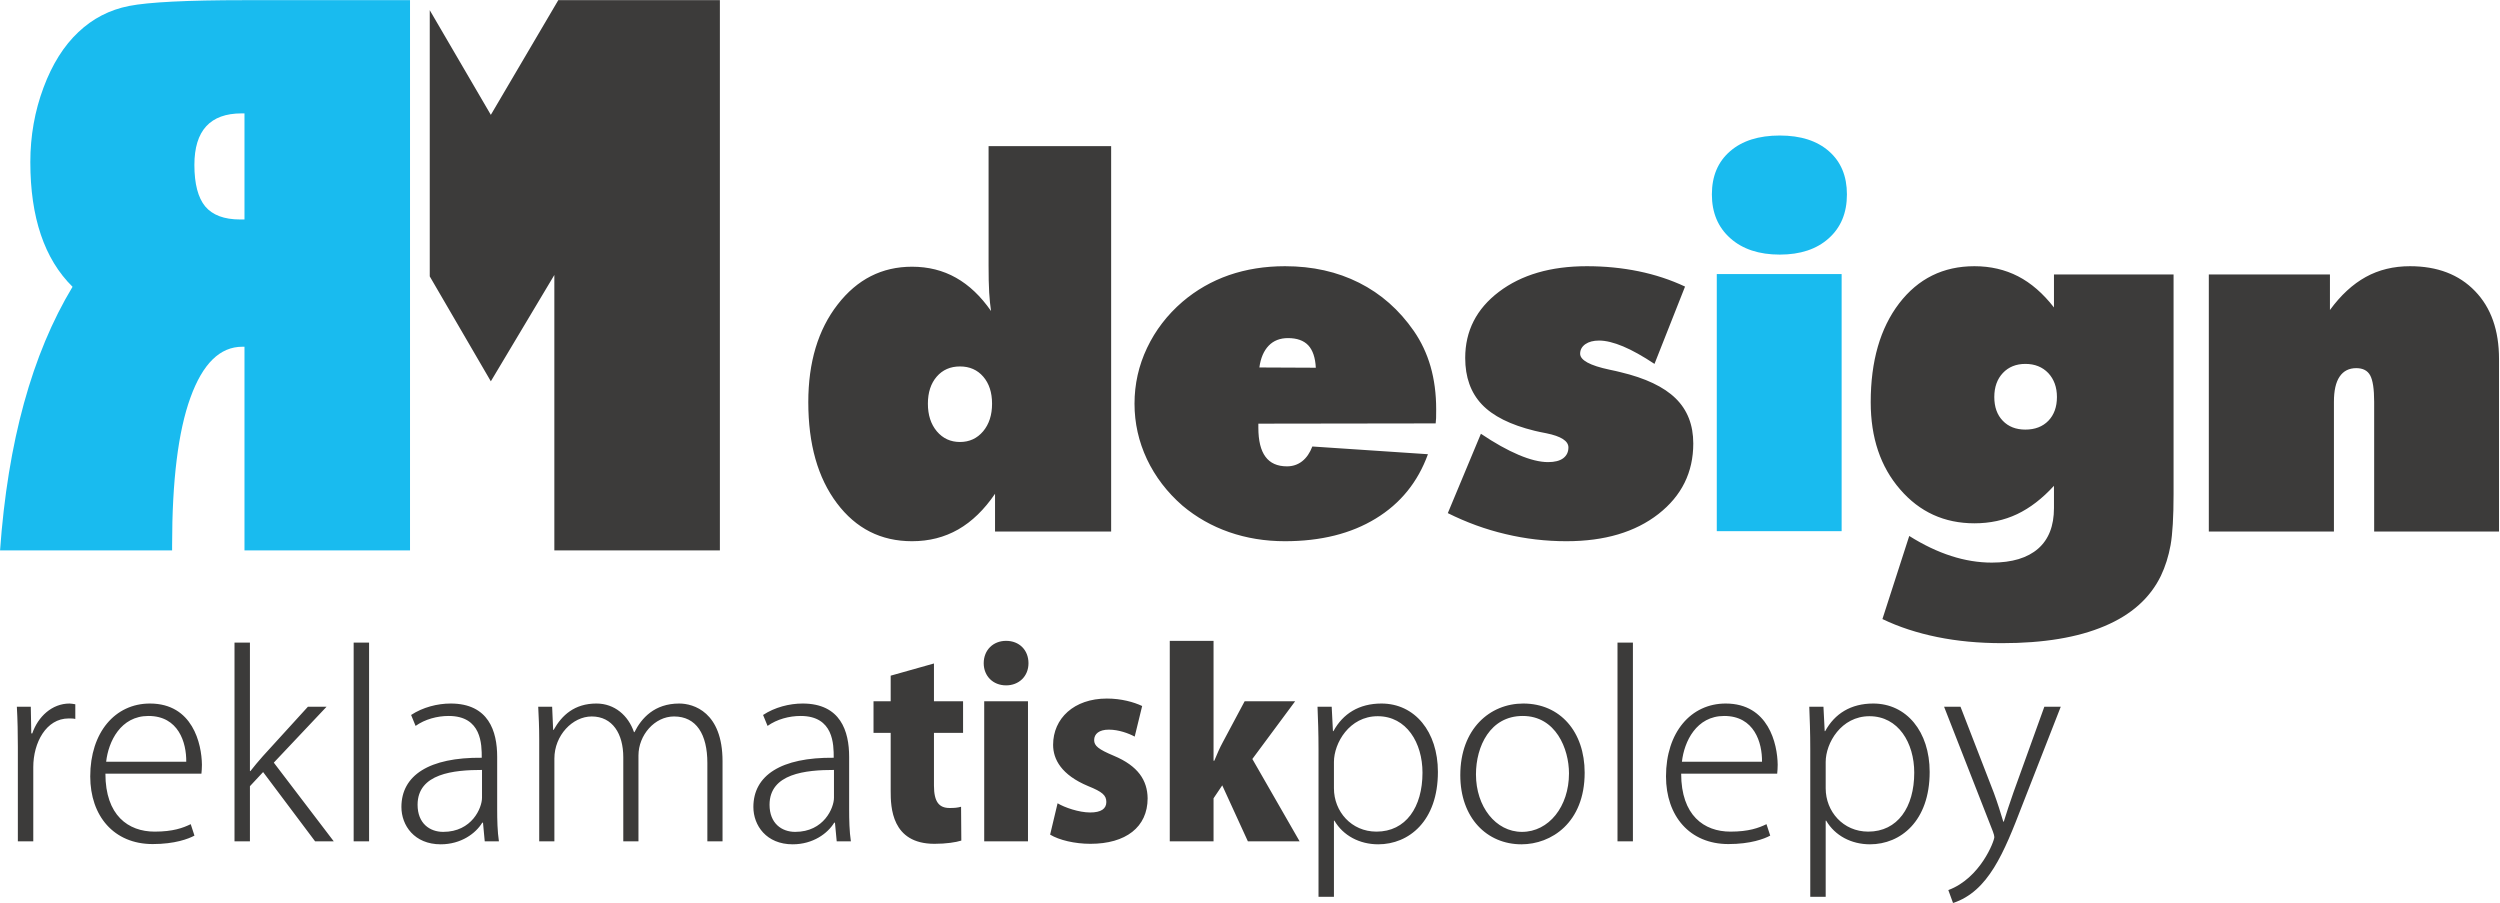
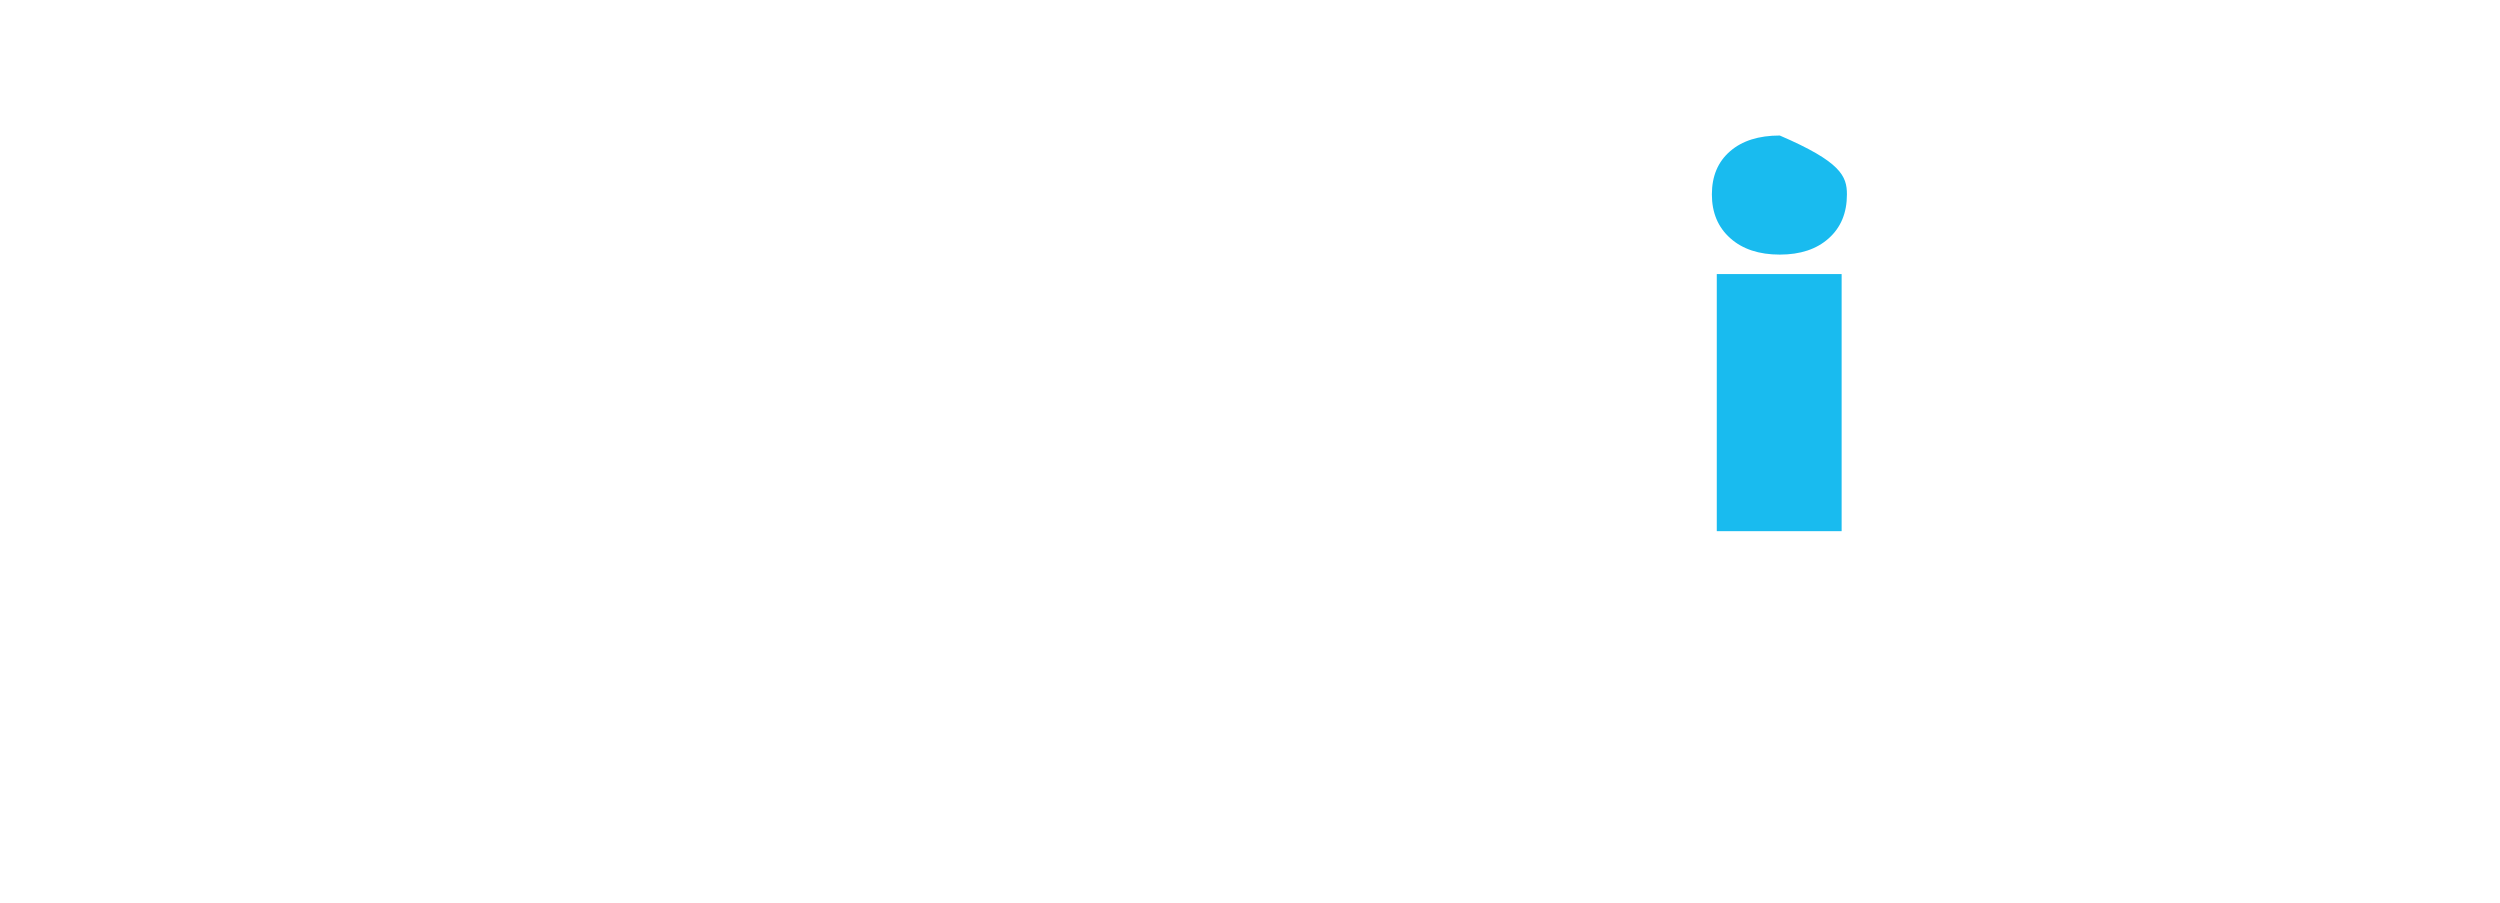
<svg xmlns="http://www.w3.org/2000/svg" width="100%" height="100%" viewBox="0 0 1761 636" version="1.1" xml:space="preserve" style="fill-rule:evenodd;clip-rule:evenodd;stroke-linejoin:round;stroke-miterlimit:2;">
  <g transform="matrix(1,0,0,1,-440.448,-1684.38)">
    <g>
      <g transform="matrix(4.167,0,0,4.167,0,248.453)">
-         <path d="M175.009,437.64L175.009,344.621L147.027,344.621C137.332,344.621 130.819,344.954 127.532,345.599C124.245,346.244 121.374,347.722 118.94,350.031C116.506,352.319 114.529,355.44 113.051,359.413C111.575,363.367 110.826,367.569 110.826,372.001C110.826,381.342 113.197,388.374 117.962,393.076C111.096,404.456 107.018,419.311 105.708,437.64L134.793,437.64L134.793,436.787C134.793,425.865 135.813,417.522 137.893,411.8C139.973,406.058 142.886,403.208 146.673,403.208L147.027,403.208L147.027,437.64L175.009,437.64ZM146.547,363.762L147.027,363.762L147.027,381.696L146.298,381.696C143.572,381.696 141.617,380.947 140.39,379.49C139.183,378.034 138.559,375.683 138.559,372.479C138.559,366.674 141.222,363.762 146.547,363.762" style="fill:rgb(25,187,239);fill-rule:nonzero;" />
-       </g>
+         </g>
      <g transform="matrix(4.167,0,0,4.167,0,313.775)">
-         <path d="M479.083,418.772L479.083,375.311L499.558,375.311L499.558,381.323C501.38,378.826 503.403,376.961 505.613,375.741C507.822,374.522 510.319,373.919 513.088,373.919C517.722,373.919 521.381,375.325 524.079,378.123C526.791,380.921 528.139,384.752 528.139,389.602L528.139,418.772L507.033,418.772L507.033,396.833C507.033,394.667 506.804,393.189 506.359,392.371C505.914,391.553 505.125,391.151 504.005,391.151C502.786,391.151 501.839,391.625 501.193,392.586C500.547,393.533 500.232,394.953 500.232,396.833L500.232,418.772L479.083,418.772ZM452.907,414.812L452.907,411.038C450.941,413.19 448.875,414.783 446.68,415.83C444.499,416.864 442.088,417.38 439.463,417.38C434.383,417.38 430.193,415.472 426.894,411.64C423.579,407.824 421.929,402.903 421.929,396.905C421.929,389.96 423.536,384.393 426.736,380.203C429.95,376.014 434.182,373.919 439.463,373.919C442.174,373.919 444.628,374.493 446.838,375.627C449.033,376.76 451.056,378.511 452.907,380.893L452.907,375.311L473.124,375.311L473.124,412.459C473.124,416.304 472.952,419.173 472.622,421.053C472.277,422.947 471.732,424.683 470.986,426.247C469.164,430.006 465.992,432.848 461.458,434.756C456.939,436.678 451.156,437.64 444.126,437.64C440.209,437.64 436.55,437.295 433.178,436.607C429.806,435.918 426.707,434.913 423.909,433.565L428.443,419.518C430.854,421.039 433.221,422.158 435.531,422.904C437.841,423.65 440.137,424.023 442.404,424.023C445.819,424.023 448.43,423.234 450.224,421.67C452.017,420.106 452.907,417.81 452.907,414.812ZM442.82,396.03C442.82,397.708 443.293,399.057 444.255,400.047C445.202,401.037 446.479,401.539 448.072,401.539C449.693,401.539 450.999,401.037 451.96,400.047C452.921,399.057 453.409,397.708 453.409,396.03C453.409,394.38 452.921,393.031 451.945,391.983C450.956,390.95 449.664,390.434 448.072,390.434C446.507,390.434 445.231,390.95 444.27,391.969C443.308,392.988 442.82,394.351 442.82,396.03ZM178.345,330.642L188.671,348.334L200.073,328.944L227.39,328.944L227.39,421.963L199.407,421.963L199.407,375.402L188.671,393.376L178.345,375.638L178.345,330.642ZM350.44,415.658L356.035,402.242C358.36,403.807 360.484,404.997 362.42,405.815C364.357,406.633 366.008,407.035 367.385,407.035C368.504,407.035 369.351,406.82 369.939,406.389C370.527,405.944 370.829,405.342 370.829,404.553C370.829,403.462 369.58,402.659 367.083,402.156C366.251,401.999 365.591,401.855 365.118,401.74C361.015,400.736 358.044,399.244 356.179,397.264C354.314,395.284 353.381,392.672 353.381,389.429C353.381,384.867 355.275,381.136 359.077,378.252C362.879,375.368 367.83,373.919 373.942,373.919C376.998,373.919 379.911,374.206 382.709,374.78C385.492,375.354 388.104,376.215 390.543,377.363L385.378,390.434C383.412,389.128 381.647,388.138 380.083,387.478C378.505,386.818 377.156,386.488 376.008,386.488C375.047,386.488 374.286,386.689 373.698,387.091C373.11,387.507 372.809,388.038 372.809,388.712C372.809,389.803 374.458,390.707 377.773,391.41C378.548,391.567 379.165,391.711 379.61,391.826C383.842,392.83 386.956,394.308 388.95,396.259C390.945,398.21 391.935,400.75 391.935,403.893C391.935,408.771 389.969,412.731 386.052,415.802C382.121,418.872 376.941,420.407 370.498,420.407C366.983,420.407 363.554,420.006 360.196,419.202C356.825,418.413 353.582,417.222 350.44,415.658ZM318.586,391.037L328.128,391.08C328.042,389.372 327.611,388.11 326.851,387.292C326.076,386.474 324.928,386.072 323.422,386.072C322.073,386.072 320.983,386.503 320.165,387.349C319.333,388.21 318.802,389.444 318.586,391.037ZM348.388,400.492L318.414,400.535L318.414,401.21C318.414,403.419 318.816,405.055 319.619,406.131C320.408,407.207 321.628,407.752 323.25,407.752C324.225,407.752 325.086,407.465 325.818,406.891C326.55,406.318 327.124,405.485 327.54,404.395L347.082,405.7C345.375,410.407 342.433,414.037 338.258,416.576C334.083,419.13 328.96,420.407 322.905,420.407C319.548,420.407 316.406,419.891 313.478,418.872C310.552,417.853 307.926,416.361 305.587,414.395C302.99,412.129 300.981,409.503 299.575,406.532C298.184,403.563 297.48,400.434 297.48,397.163C297.48,393.863 298.184,390.707 299.604,387.722C301.024,384.738 303.019,382.141 305.587,379.931C307.926,377.936 310.537,376.444 313.45,375.426C316.377,374.421 319.519,373.919 322.92,373.919C327.568,373.919 331.744,374.852 335.446,376.717C339.148,378.582 342.218,381.294 344.686,384.853C345.949,386.675 346.896,388.684 347.527,390.879C348.158,393.089 348.474,395.484 348.474,398.096C348.474,398.77 348.474,399.272 348.46,399.602C348.445,399.947 348.416,400.234 348.388,400.492ZM293.53,353.616L293.53,418.772L273.902,418.772L273.902,412.387C272.08,415.07 270.013,417.078 267.689,418.413C265.35,419.748 262.753,420.407 259.869,420.407C254.618,420.407 250.399,418.27 247.171,413.98C243.943,409.689 242.335,404.007 242.335,396.905C242.335,390.161 243.986,384.652 247.3,380.39C250.6,376.129 254.79,374.005 259.869,374.005C262.61,374.005 265.092,374.622 267.301,375.87C269.525,377.119 271.491,378.998 273.227,381.495C273.098,380.62 272.983,379.572 272.912,378.353C272.84,377.133 272.811,375.627 272.811,373.833L272.811,353.616L293.53,353.616ZM267.976,390.864C266.355,390.864 265.035,391.438 264.044,392.586C263.054,393.734 262.552,395.255 262.552,397.163C262.552,399.071 263.054,400.621 264.059,401.826C265.077,403.032 266.383,403.634 267.976,403.634C269.569,403.634 270.874,403.032 271.893,401.826C272.897,400.621 273.399,399.071 273.399,397.163C273.399,395.255 272.897,393.734 271.907,392.586C270.917,391.438 269.597,390.864 267.976,390.864" style="fill:rgb(60,59,58);fill-rule:nonzero;" />
-       </g>
+         </g>
      <g transform="matrix(0,-4.167,-4.167,0,3233.6,3661.96)">
        <rect x="384.791" y="358.989" width="43.461" height="21.106" style="fill:rgb(25,187,239);" />
      </g>
      <g transform="matrix(4.167,0,0,4.167,0,135.409)">
-         <path d="M417.907,404.588C417.907,407.702 416.889,410.17 414.837,412.006C412.799,413.843 410.03,414.761 406.558,414.761C403.057,414.761 400.259,413.843 398.193,411.992C396.112,410.141 395.079,407.673 395.079,404.588C395.079,401.503 396.098,399.078 398.15,397.299C400.187,395.52 403,394.631 406.558,394.631C410.088,394.631 412.857,395.52 414.88,397.299C416.903,399.078 417.907,401.503 417.907,404.588" style="fill:rgb(25,187,239);fill-rule:nonzero;" />
+         <path d="M417.907,404.588C417.907,407.702 416.889,410.17 414.837,412.006C412.799,413.843 410.03,414.761 406.558,414.761C403.057,414.761 400.259,413.843 398.193,411.992C396.112,410.141 395.079,407.673 395.079,404.588C395.079,401.503 396.098,399.078 398.15,397.299C400.187,395.52 403,394.631 406.558,394.631C416.903,399.078 417.907,401.503 417.907,404.588" style="fill:rgb(25,187,239);fill-rule:nonzero;" />
      </g>
      <g transform="matrix(4.167,0,0,4.167,0,948.175)">
-         <path d="M118.43,295.727C118.094,295.685 117.8,295.601 117.464,295.601C114.478,295.601 112.123,297.829 111.156,300.647L110.988,300.647L110.904,296.147L108.549,296.147C108.675,298.418 108.717,300.639 108.717,302.903L108.717,318.895L111.325,318.895L111.325,306.344C111.325,302.202 113.511,298.124 117.295,298.124C117.758,298.124 118.094,298.124 118.43,298.208L118.43,295.727ZM137.94,315.994C136.637,316.625 134.955,317.255 131.844,317.255C127.386,317.255 123.518,314.522 123.518,307.458L139.748,307.458C139.791,306.954 139.833,306.575 139.833,305.944C139.791,302.413 138.277,295.601 131.044,295.601C125.158,295.601 120.953,300.478 120.953,307.921C120.953,314.606 124.948,319.358 131.507,319.358C135.249,319.358 137.562,318.475 138.571,317.928L137.94,315.994ZM123.644,305.44C124.023,302.034 126.083,297.703 130.792,297.703C135.88,297.703 137.225,302.202 137.183,305.44L123.644,305.44ZM151.984,305.594L160.899,296.147L157.745,296.147L150.134,304.501C149.462,305.258 148.579,306.302 148.032,307.017L147.948,307.017L147.948,285.299L145.341,285.299L145.341,318.895L147.948,318.895L147.948,309.575L150.176,307.185L158.964,318.895L162.118,318.895L151.984,305.594ZM168.089,285.299L165.482,285.299L165.482,318.895L168.089,318.895L168.089,285.299ZM189.743,304.599C189.743,300.31 188.313,295.601 181.88,295.601C179.651,295.601 177.171,296.232 175.194,297.535L175.951,299.385C177.549,298.25 179.609,297.703 181.543,297.703C187.136,297.703 187.136,302.539 187.136,304.767C178.222,304.683 173.555,307.752 173.555,313.093C173.555,316.204 175.741,319.4 180.198,319.4C183.646,319.4 186.127,317.55 187.22,315.742L187.346,315.742L187.64,318.895L190.037,318.895C189.785,317.213 189.743,315.279 189.743,313.471L189.743,304.599ZM187.178,311.537C187.178,313.219 185.496,317.297 180.618,317.297C178.348,317.297 176.288,315.868 176.288,312.714C176.288,307.416 182.427,306.827 187.178,306.827L187.178,311.537ZM227.838,305.356C227.838,297.03 222.918,295.601 220.522,295.601C216.317,295.601 214.131,298.082 212.953,300.436L212.869,300.436C211.902,297.619 209.589,295.601 206.52,295.601C202.82,295.601 200.675,297.577 199.288,300.058L199.204,300.058L199.035,296.147L196.681,296.147C196.765,297.913 196.849,299.511 196.849,301.698L196.849,318.895L199.414,318.895L199.414,304.893C199.414,300.983 202.483,297.787 205.721,297.787C209.253,297.787 211.061,300.731 211.061,304.683L211.061,318.895L213.626,318.895L213.626,304.389C213.626,300.941 216.359,297.787 219.639,297.787C223.423,297.787 225.273,300.815 225.273,305.65L225.273,318.895L227.838,318.895L227.838,305.356ZM249.24,304.599C249.24,300.31 247.81,295.601 241.377,295.601C239.149,295.601 236.668,296.232 234.692,297.535L235.449,299.385C237.046,298.25 239.107,297.703 241.041,297.703C246.633,297.703 246.633,302.539 246.633,304.767C237.719,304.683 233.052,307.752 233.052,313.093C233.052,316.204 235.238,319.4 239.695,319.4C243.143,319.4 245.624,317.55 246.717,315.742L246.843,315.742L247.138,318.895L249.534,318.895C249.282,317.213 249.24,315.279 249.24,313.471L249.24,304.599ZM246.675,311.537C246.675,313.219 244.993,317.297 240.116,317.297C237.845,317.297 235.785,315.868 235.785,312.714C235.785,307.416 241.924,306.827 246.675,306.827L246.675,311.537ZM331.022,300.268L330.812,296.147L328.415,296.147C328.499,298.25 328.584,300.478 328.584,303.38L328.584,328.272L331.191,328.272L331.191,315.405L331.275,315.405C332.746,317.928 335.521,319.4 338.675,319.4C343.847,319.4 348.766,315.489 348.766,307.164C348.766,300.352 344.856,295.601 339.222,295.601C335.437,295.601 332.704,297.325 331.107,300.268L331.022,300.268ZM331.191,305.482C331.191,302.286 333.797,297.745 338.591,297.745C343.468,297.745 346.16,302.244 346.16,307.29C346.16,313.135 343.342,317.255 338.381,317.255C334.134,317.255 331.191,313.849 331.191,309.939L331.191,305.482ZM363.189,295.601C357.554,295.601 352.551,299.89 352.551,307.71C352.551,314.943 357.05,319.4 362.894,319.4C367.898,319.4 373.574,315.784 373.574,307.29C373.574,300.394 369.453,295.601 363.189,295.601ZM370.925,307.416C370.925,313.008 367.52,317.297 362.978,317.297C358.521,317.297 355.2,313.008 355.2,307.584C355.2,302.833 357.596,297.703 363.105,297.703C368.697,297.703 370.925,303.254 370.925,307.416ZM381.731,285.299L379.125,285.299L379.125,318.895L381.731,318.895L381.731,285.299ZM404.311,315.994C403.008,316.625 401.325,317.255 398.214,317.255C393.757,317.255 389.888,314.522 389.888,307.458L406.119,307.458C406.161,306.954 406.203,306.575 406.203,305.944C406.161,302.413 404.647,295.601 397.415,295.601C391.528,295.601 387.324,300.478 387.324,307.921C387.324,314.606 391.318,319.358 397.878,319.358C401.62,319.358 403.932,318.475 404.942,317.928L404.311,315.994ZM390.015,305.44C390.393,302.034 392.454,297.703 397.163,297.703C402.251,297.703 403.596,302.202 403.554,305.44L390.015,305.44ZM414.15,300.268L413.94,296.147L411.543,296.147C411.627,298.25 411.711,300.478 411.711,303.38L411.711,328.272L414.318,328.272L414.318,315.405L414.402,315.405C415.874,317.928 418.649,319.4 421.803,319.4C426.974,319.4 431.894,315.489 431.894,307.164C431.894,300.352 427.984,295.601 422.349,295.601C418.565,295.601 415.832,297.325 414.234,300.268L414.15,300.268ZM414.318,305.482C414.318,302.286 416.925,297.745 421.719,297.745C426.596,297.745 429.287,302.244 429.287,307.29C429.287,313.135 426.47,317.255 421.508,317.255C417.261,317.255 414.318,313.849 414.318,309.939L414.318,305.482ZM451.278,296.147L446.064,310.612C445.433,312.42 444.845,314.186 444.424,315.573L444.34,315.573C443.919,314.144 443.331,312.294 442.742,310.696L437.108,296.147L434.333,296.147L442.574,317.213C442.742,317.676 442.826,317.97 442.826,318.18C442.826,318.853 440.472,325.118 435.048,327.136L435.846,329.323C441.817,327.347 444.424,320.913 447.578,312.714L454.053,296.147L451.278,296.147ZM256.262,295.222L253.361,295.222L253.361,300.562L256.262,300.562L256.262,310.402C256.262,313.093 256.388,319.316 263.663,319.316C265.639,319.316 267.278,319.063 268.204,318.769L268.161,313.051C267.531,313.219 267.068,313.261 266.227,313.261C264.461,313.261 263.578,312.252 263.578,309.476L263.578,300.562L268.498,300.562L268.498,295.222L263.578,295.222L263.578,288.831L256.262,290.892L256.262,295.222ZM279.556,288.789C279.556,286.561 278.001,285.005 275.772,285.005C273.585,285.005 271.988,286.561 271.988,288.789C271.988,290.934 273.544,292.532 275.772,292.532C277.916,292.532 279.556,291.018 279.556,288.789ZM279.472,295.222L272.072,295.222L272.072,318.895L279.472,318.895L279.472,295.222ZM298.772,296.021C297.342,295.349 295.24,294.76 292.801,294.76C287.251,294.76 283.719,298.124 283.719,302.581C283.719,305.02 285.107,307.669 289.648,309.561C292.045,310.528 292.717,311.116 292.717,312.252C292.717,313.387 291.834,314.018 289.984,314.018C288.092,314.018 285.653,313.177 284.476,312.462L283.215,317.76C284.728,318.685 287.377,319.316 290.026,319.316C295.997,319.316 299.697,316.498 299.697,311.621C299.655,308.593 298.099,306.155 293.979,304.431C291.371,303.337 290.657,302.749 290.657,301.782C290.657,300.731 291.498,300.016 293.138,300.016C294.82,300.016 296.501,300.647 297.511,301.193L298.772,296.021ZM317.399,304.977L324.631,295.222L316.096,295.222L312.395,302.16C311.891,303.085 311.47,304.052 310.966,305.272L310.84,305.272L310.84,285.005L303.439,285.005L303.439,318.895L310.84,318.895L310.84,311.621L312.311,309.434L316.642,318.895L325.388,318.895L317.399,304.977Z" style="fill:rgb(60,59,58);fill-rule:nonzero;" />
-       </g>
+         </g>
    </g>
  </g>
</svg>